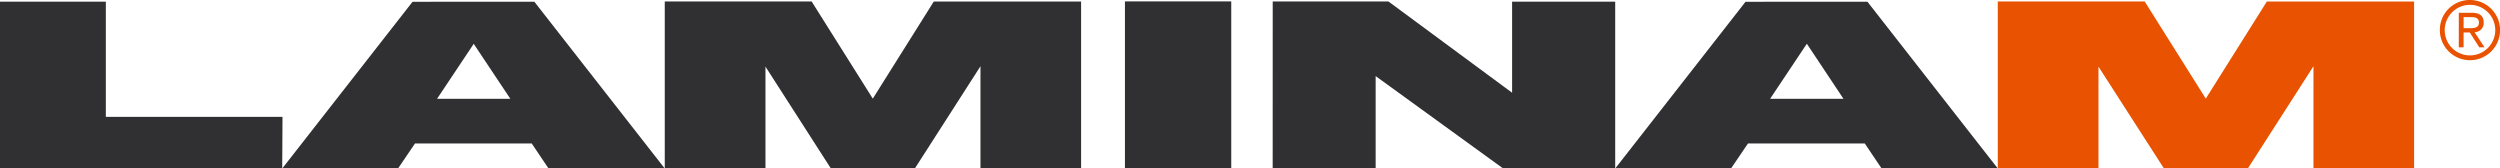
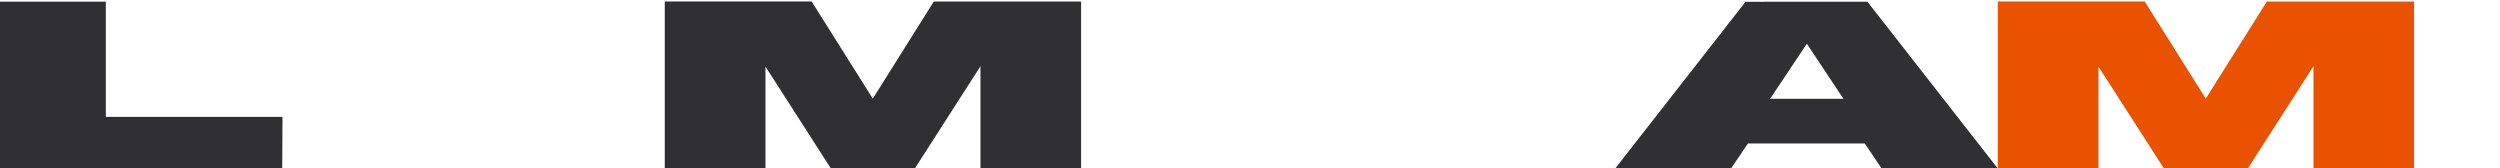
<svg xmlns="http://www.w3.org/2000/svg" id="Livello_1" data-name="Livello 1" viewBox="0 0 363.612 24.506">
  <defs>
    <style>
      .cls-1 {
        fill: #e85200;
      }

      .cls-2 {
        fill: #302f32;
      }
    </style>
  </defs>
  <title>LOGO LAMINAM reg</title>
  <g>
-     <path class="cls-1" d="M537.938,492.664h.7v-2.157h.907l1.372,2.157h.761l-1.445-2.208a1.317,1.317,0,0,0,1.332-1.37c0-1-.572-1.445-1.777-1.445h-1.846v5.023m.7-4.394h1.088c.536,0,1.142.083,1.142.786,0,.788-.668.826-1.364.826h-.865Zm-3.455,1.879a4.378,4.378,0,1,0,4.383-4.365,4.338,4.338,0,0,0-4.383,4.365m.706,0a3.676,3.676,0,1,1,3.677,3.69,3.656,3.656,0,0,1-3.677-3.69" transform="translate(-180.322 -485.783)" />
    <polyline class="cls-1" points="305.212 24.502 305.212 9.691 314.739 24.506 326.935 24.506 336.481 9.635 336.481 24.506 351.117 24.506 351.117 0.224 329.7 0.224 320.819 14.344 311.935 0.216 290.566 0.216 290.566 24.506 305.212 24.5" />
-     <path class="cls-2" d="M258.039,486.031l-17.715.01-18.955,24.249h16.842l2.473-3.646h16.971l2.451,3.646h16.9l-18.969-24.259m-14.147,14.12,5.332-7.991h0l5.326,7.991H243.893Z" transform="translate(-180.322 -485.783)" />
    <polyline class="cls-2" points="41.088 16.998 15.393 16.998 15.393 0.247 0 0.247 0 24.506 41.047 24.506 41.088 16.998" />
    <polyline class="cls-2" points="111.334 24.502 111.334 9.691 120.85 24.506 133.058 24.506 142.604 9.635 142.604 24.506 157.239 24.506 157.239 0.224 135.815 0.224 126.944 14.344 118.05 0.216 96.686 0.216 96.686 24.506 111.334 24.5" />
-     <rect class="cls-2" x="163.616" y="0.205" width="15.463" height="24.301" />
-     <polyline class="cls-2" points="234.923 24.506 234.923 0.242 219.927 0.242 219.927 13.487 201.94 0.213 185.11 0.213 185.104 24.506 200.081 24.506 200.081 11.067 218.63 24.506 234.923 24.506" />
    <path class="cls-2" d="M451.923,486.031l-17.723.01-18.955,24.249h16.842l2.473-3.646h16.98l2.453,3.646h16.9l-18.966-24.259m-14.152,14.12,5.332-7.991h.02l5.316,7.991Z" transform="translate(-180.322 -485.783)" />
  </g>
</svg>